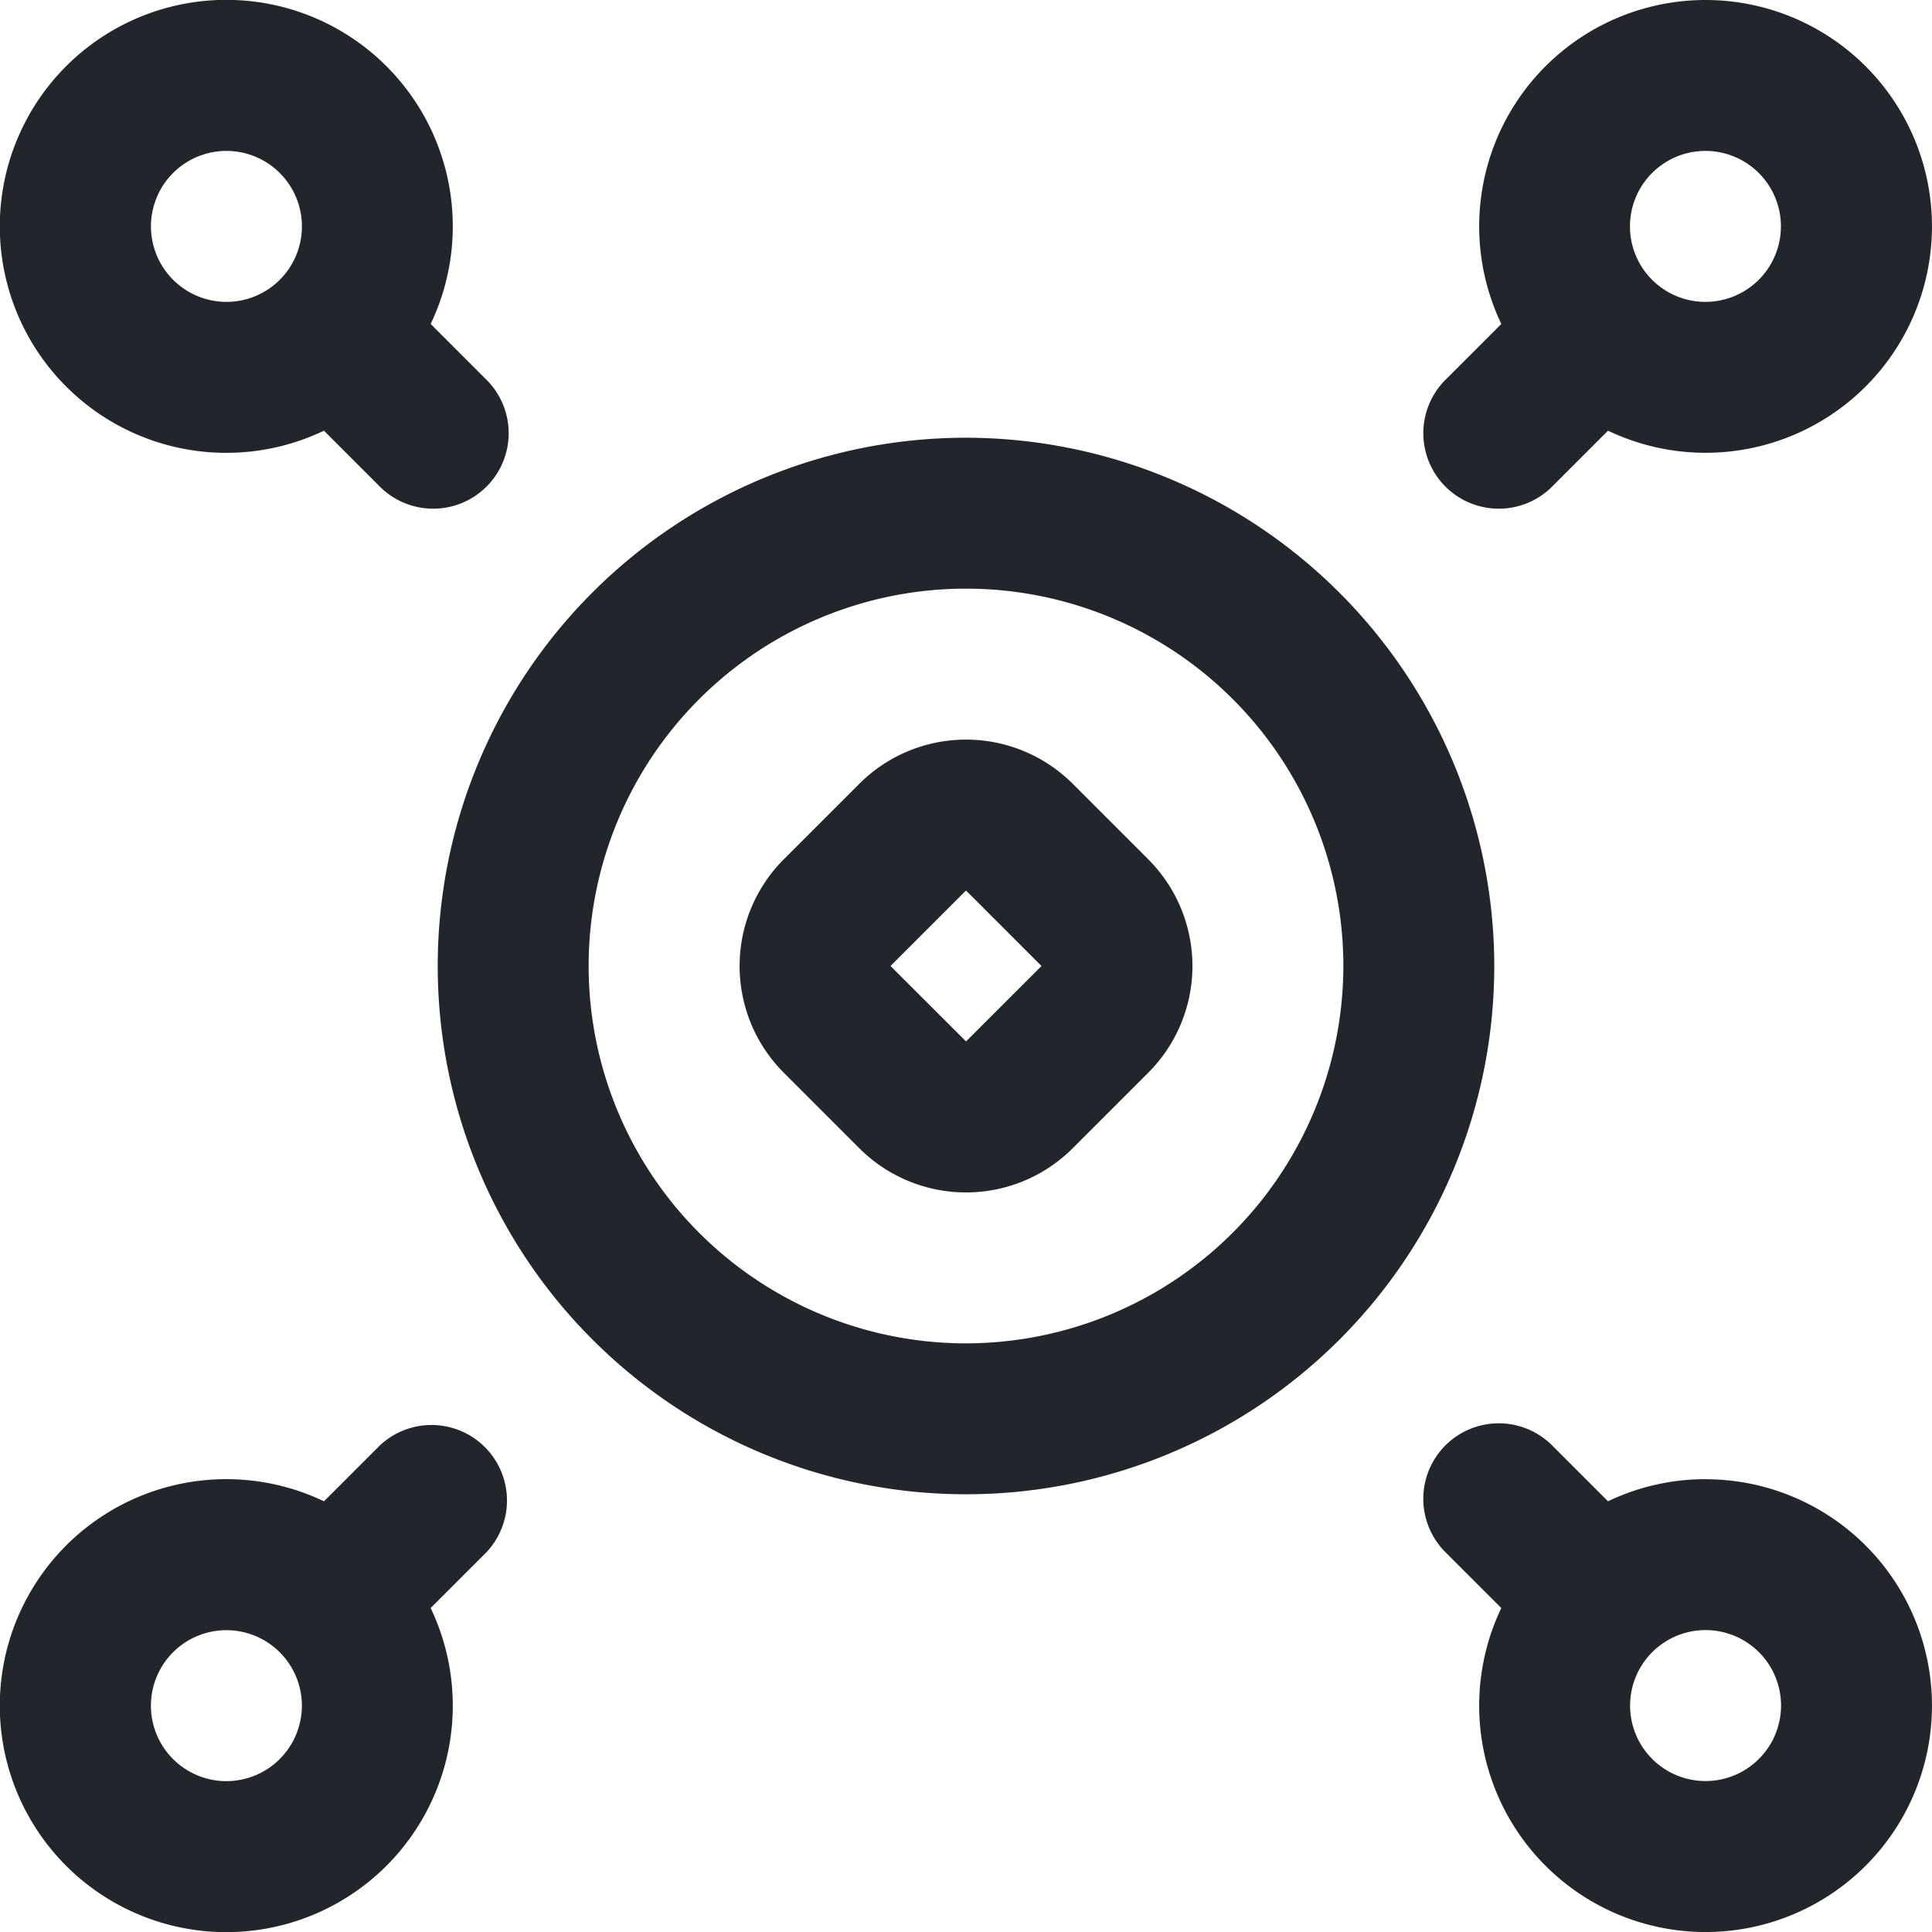
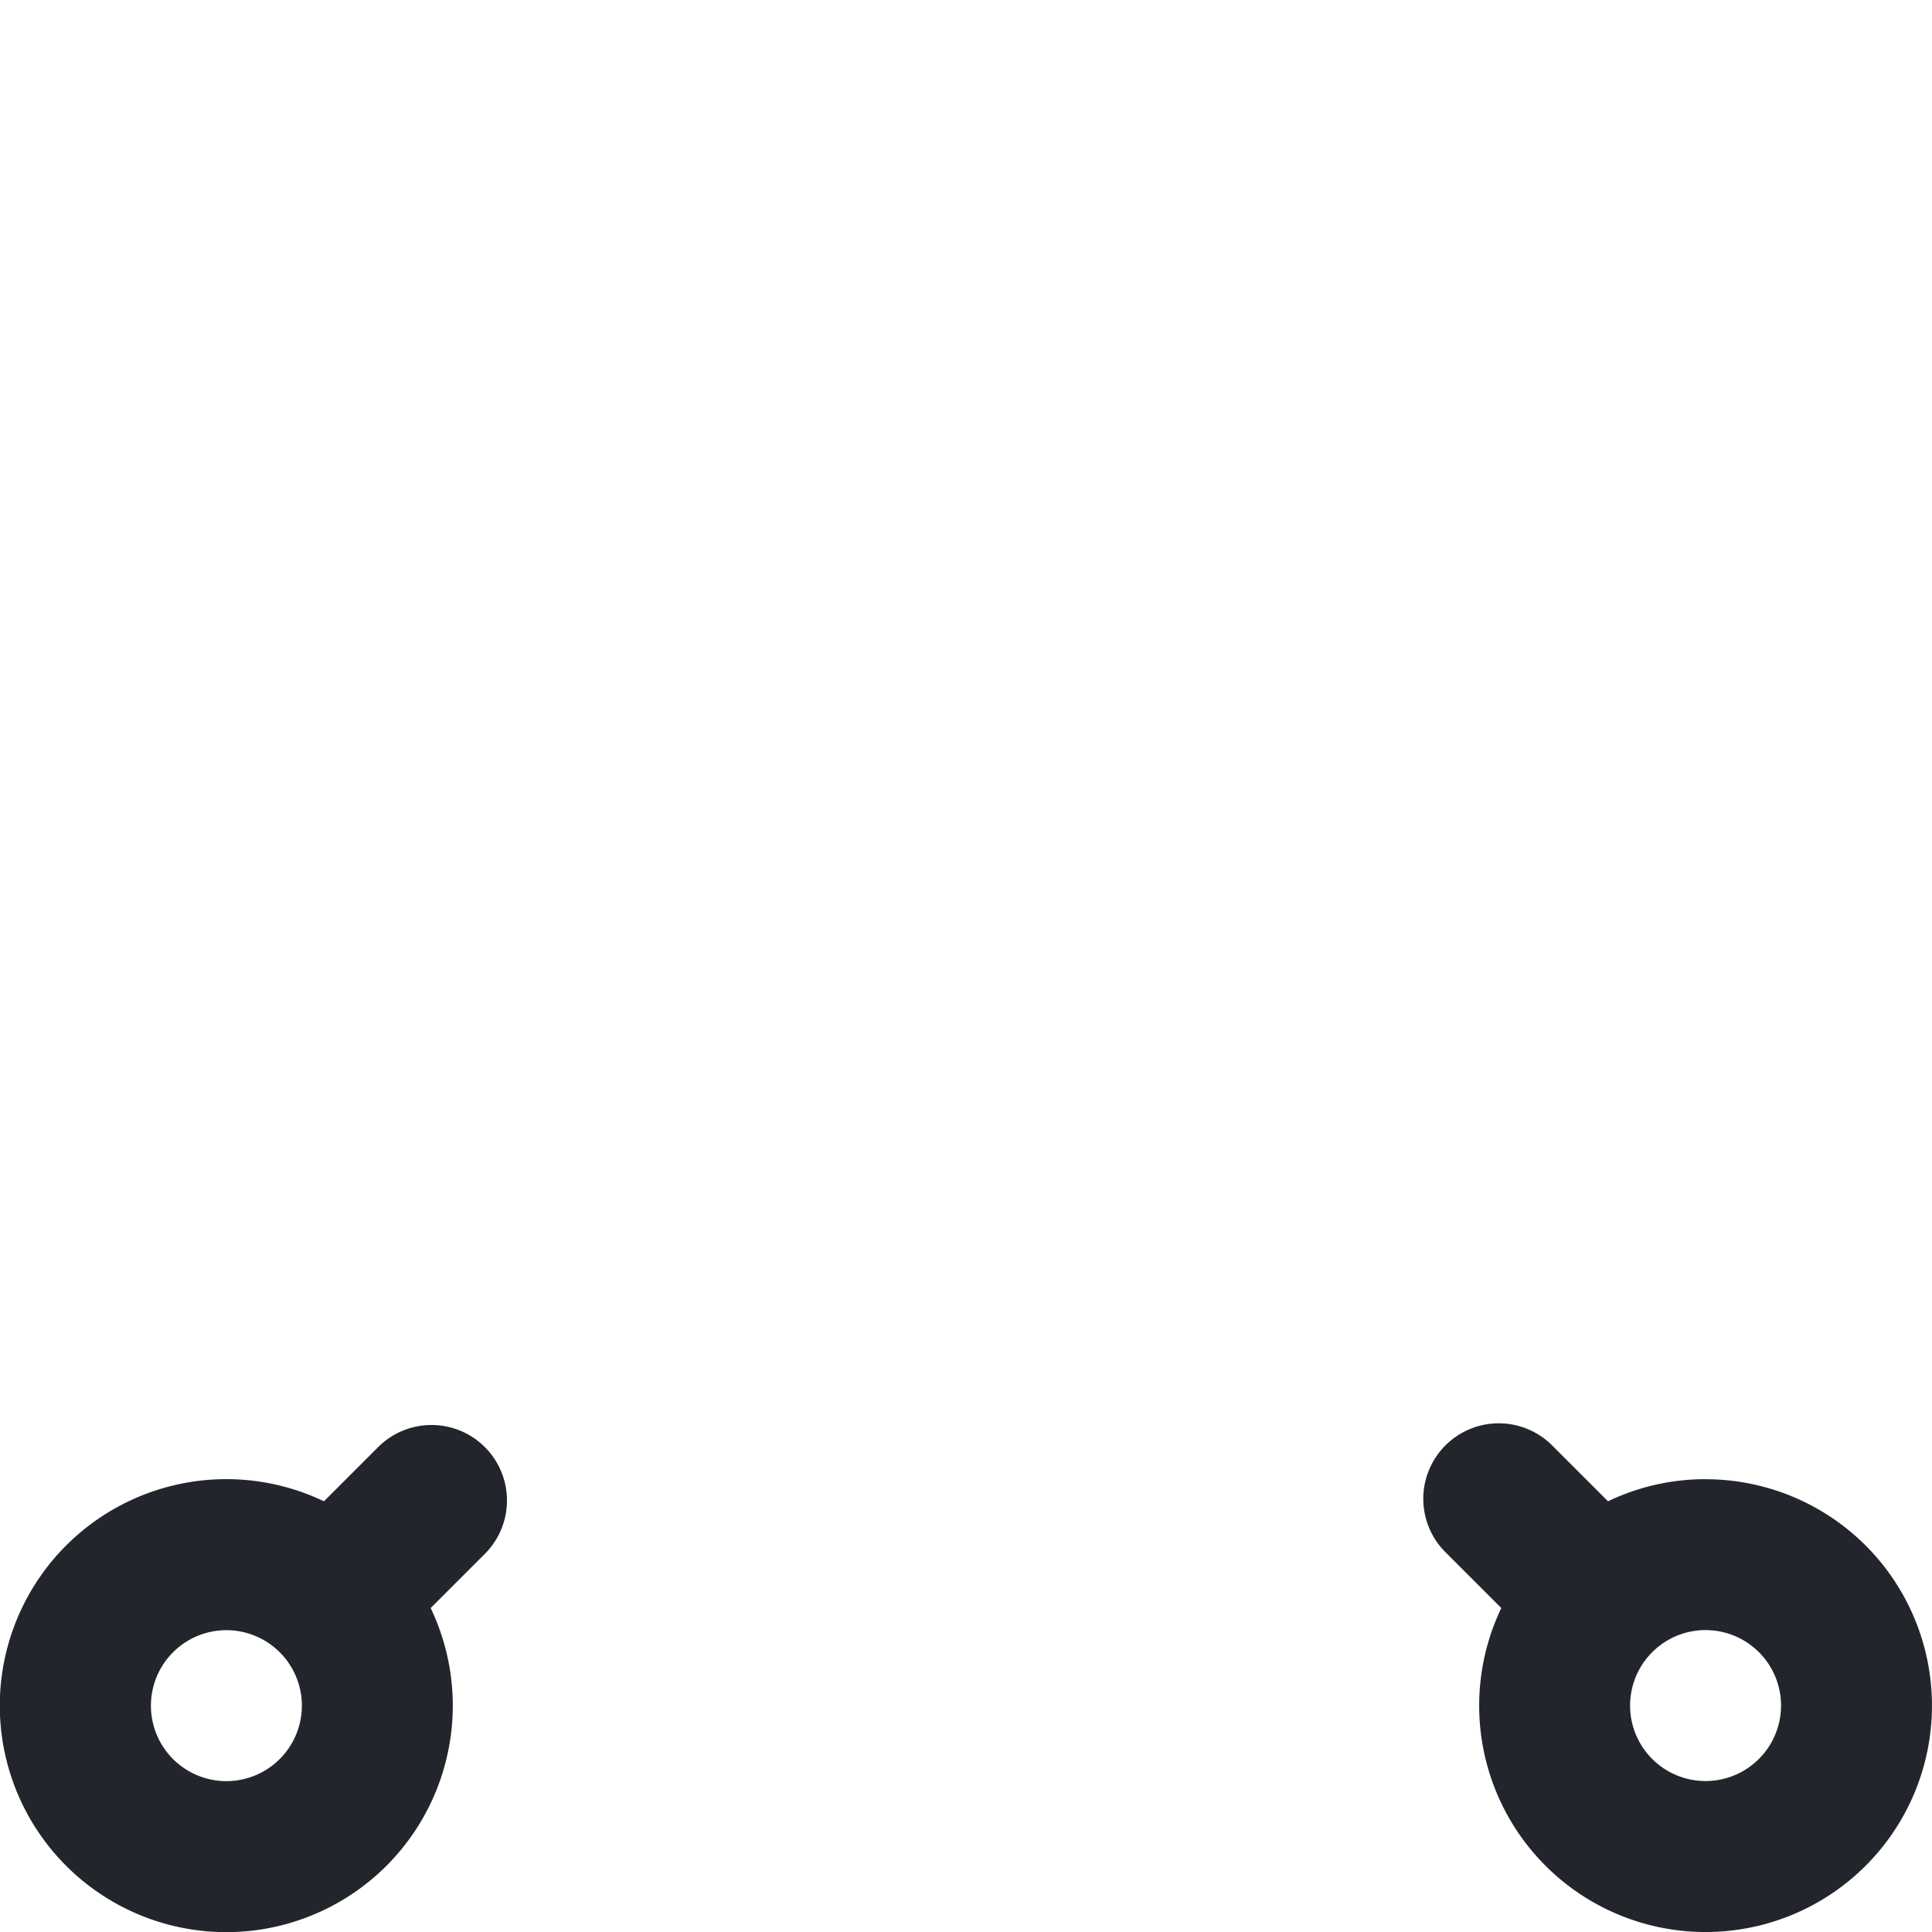
<svg xmlns="http://www.w3.org/2000/svg" id="Crowdfunding" width="60" height="60" viewBox="0 0 60 60">
  <g id="Group_107823" data-name="Group 107823" transform="translate(0)">
-     <path id="Path_88359" data-name="Path 88359" d="M132.406,116a16.406,16.406,0,1,0,16.406,16.406A16.425,16.425,0,0,0,132.406,116Zm0,28.125a11.719,11.719,0,1,1,11.719-11.719A11.732,11.732,0,0,1,132.406,144.125Z" transform="translate(-102.406 -102.406)" fill="#22262c" />
-     <path id="Path_88360" data-name="Path 88360" d="M206.346,197.373a4.687,4.687,0,0,0-6.629,0l-2.344,2.344a4.687,4.687,0,0,0,0,6.629l2.344,2.344a4.687,4.687,0,0,0,6.629,0l2.344-2.344a4.687,4.687,0,0,0,0-6.629Zm-3.314,8-2.345-2.342,0,0,2.344-2.344,2.344,2.344Z" transform="translate(-173.031 -173.031)" fill="#22262c" />
-     <path id="Path_88361" data-name="Path 88361" d="M386.161,0a7.029,7.029,0,0,0-6.344,10.061l-1.709,1.709a2.344,2.344,0,1,0,3.314,3.315l1.709-1.709A7.031,7.031,0,1,0,386.161,0Zm0,9.375A2.344,2.344,0,1,1,388.5,7.031,2.346,2.346,0,0,1,386.161,9.375Z" transform="translate(-333.192)" fill="#22262c" />
    <path id="Path_88362" data-name="Path 88362" d="M11.77,378.108l-1.709,1.709a7.034,7.034,0,1,0,3.314,3.315l1.709-1.709a2.344,2.344,0,0,0-3.314-3.315Zm-4.739,10.4a2.344,2.344,0,1,1,2.344-2.344,2.346,2.346,0,0,1-2.344,2.344Z" transform="translate(0 -333.193)" fill="#22262c" />
  </g>
  <g id="Group_107824" data-name="Group 107824">
    <path id="Path_88363" data-name="Path 88363" d="M386.16,379.13a6.989,6.989,0,0,0-3.03.687l-1.709-1.709a2.344,2.344,0,1,0-3.314,3.315l1.709,1.709a7.031,7.031,0,1,0,6.344-4Zm0,9.375a2.344,2.344,0,1,1,2.344-2.344A2.346,2.346,0,0,1,386.16,388.505Z" transform="translate(-333.192 -333.193)" fill="#22262c" />
-     <path id="Path_88364" data-name="Path 88364" d="M13.375,10.061a7.034,7.034,0,1,0-3.314,3.315l1.709,1.709a2.344,2.344,0,1,0,3.314-3.315ZM4.688,7.031A2.344,2.344,0,1,1,7.031,9.375,2.346,2.346,0,0,1,4.688,7.031Z" fill="#22262c" />
  </g>
</svg>